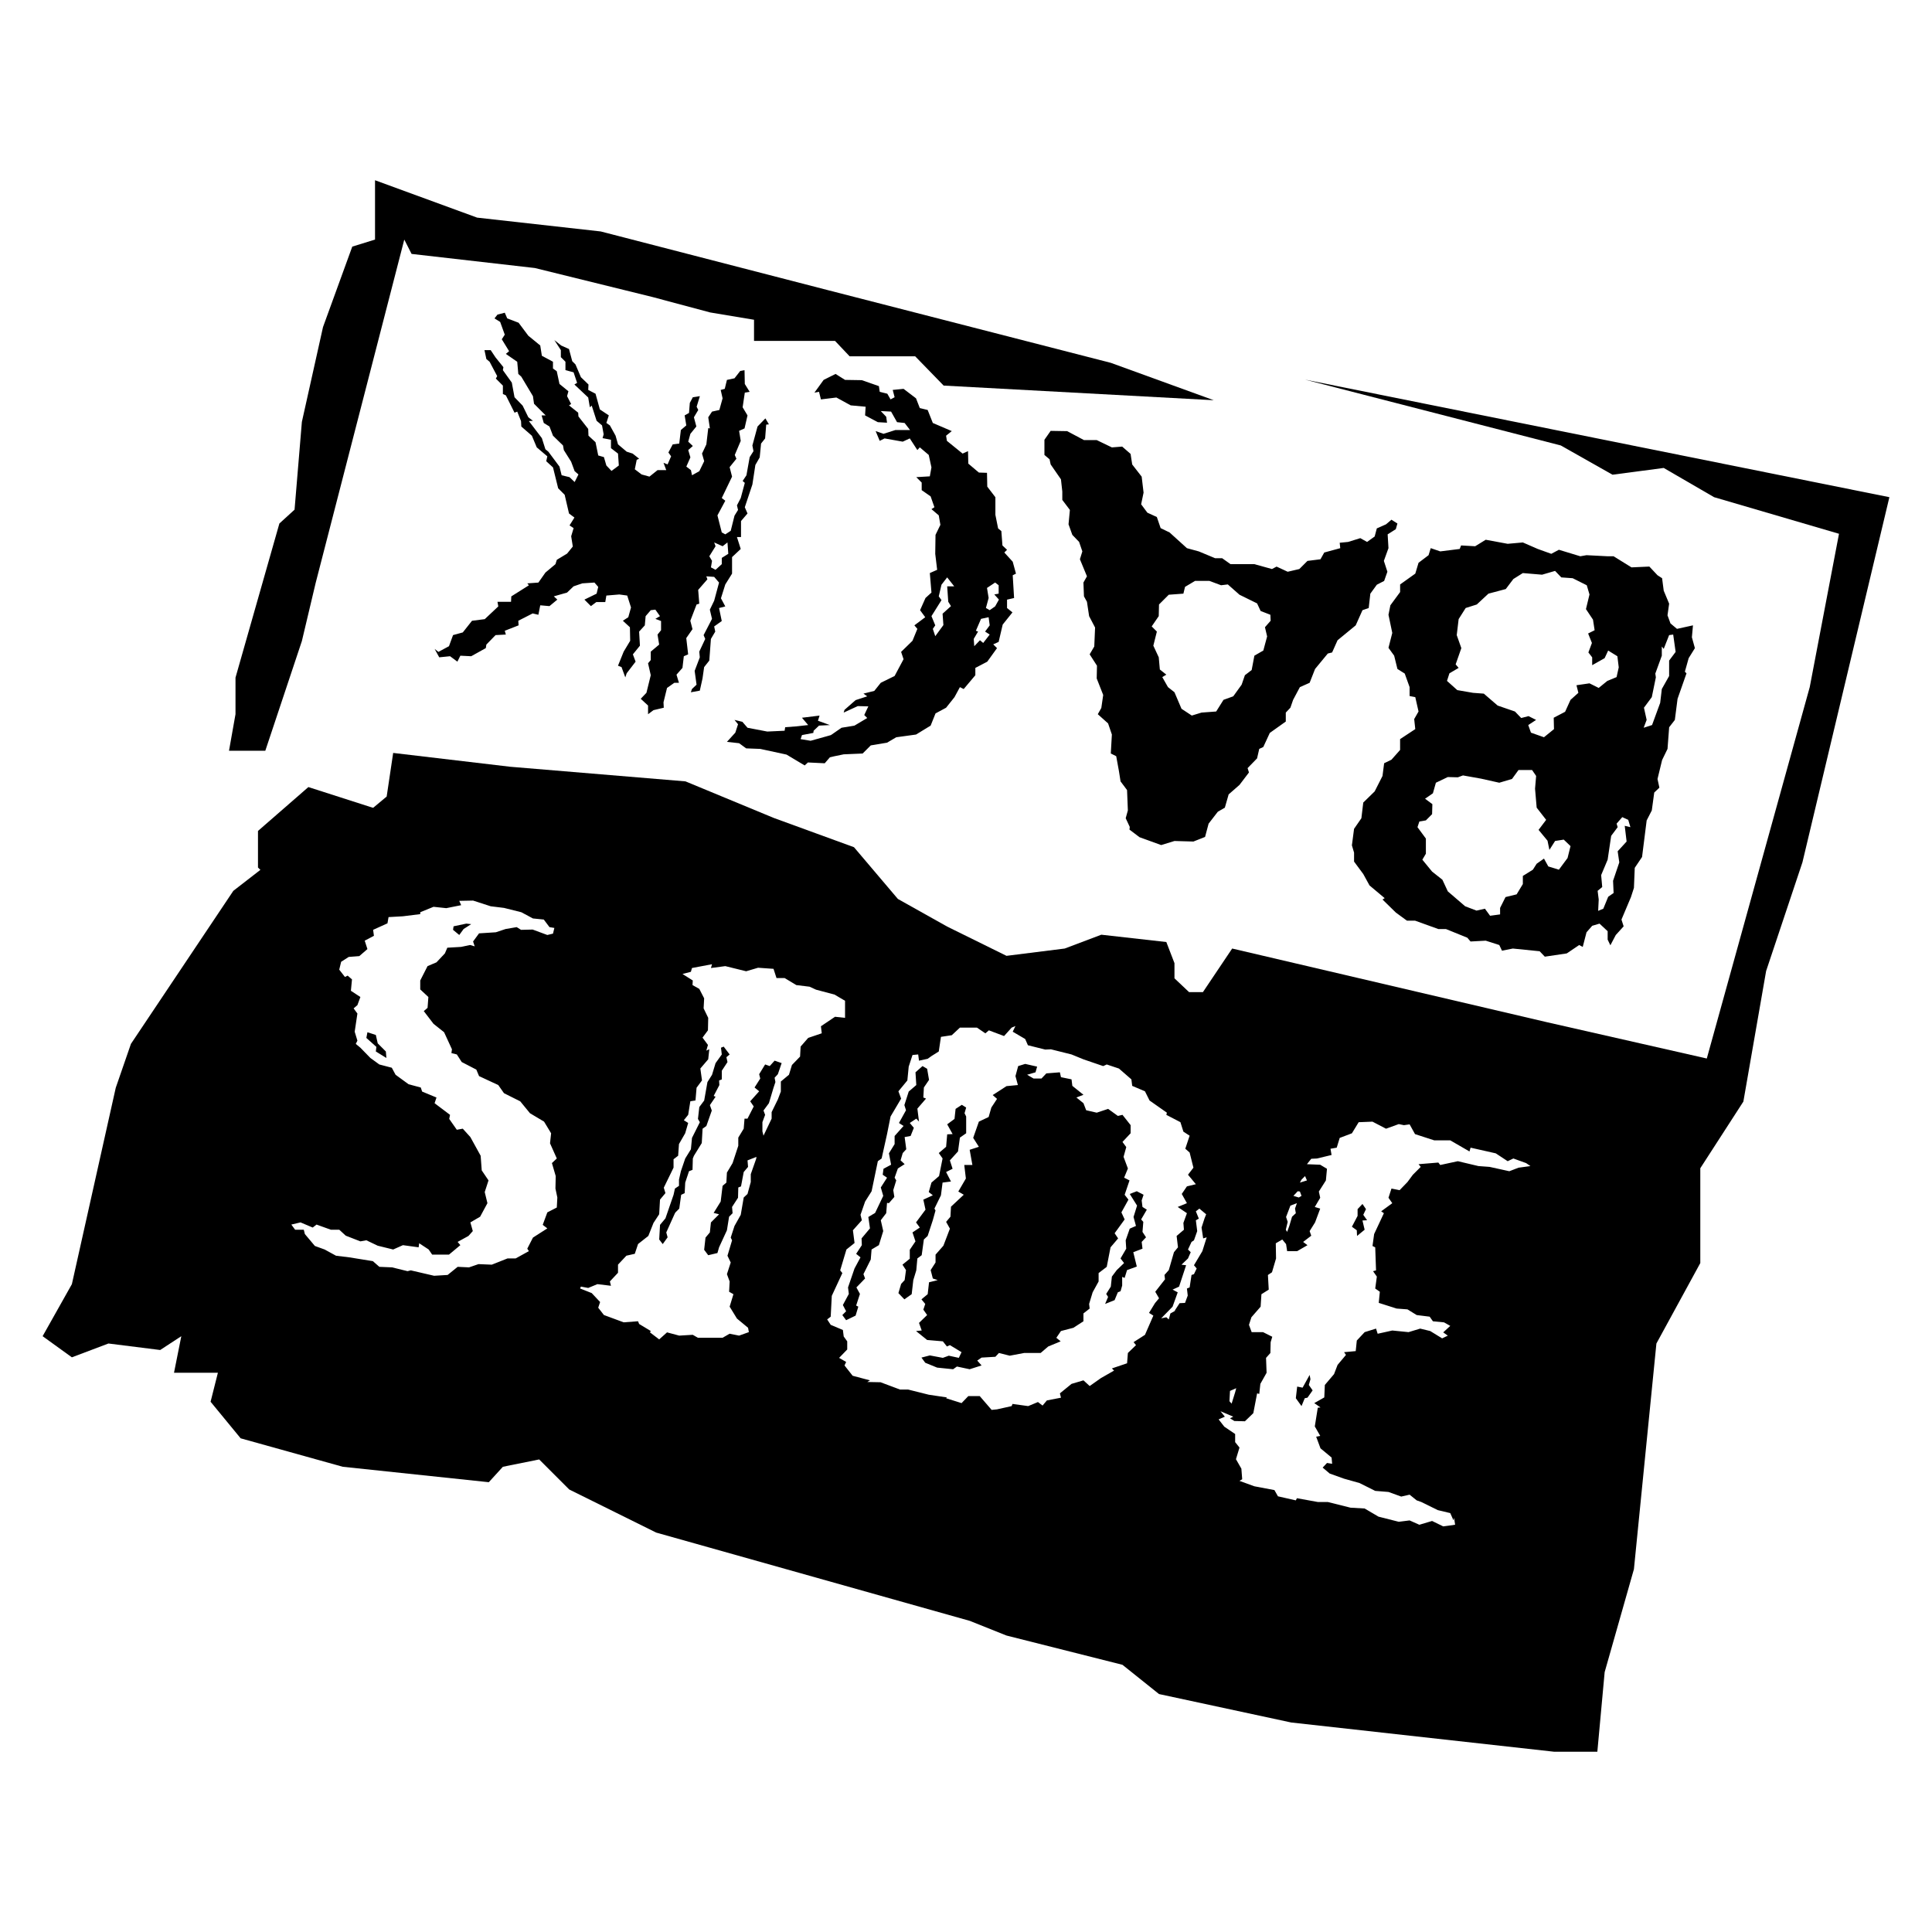
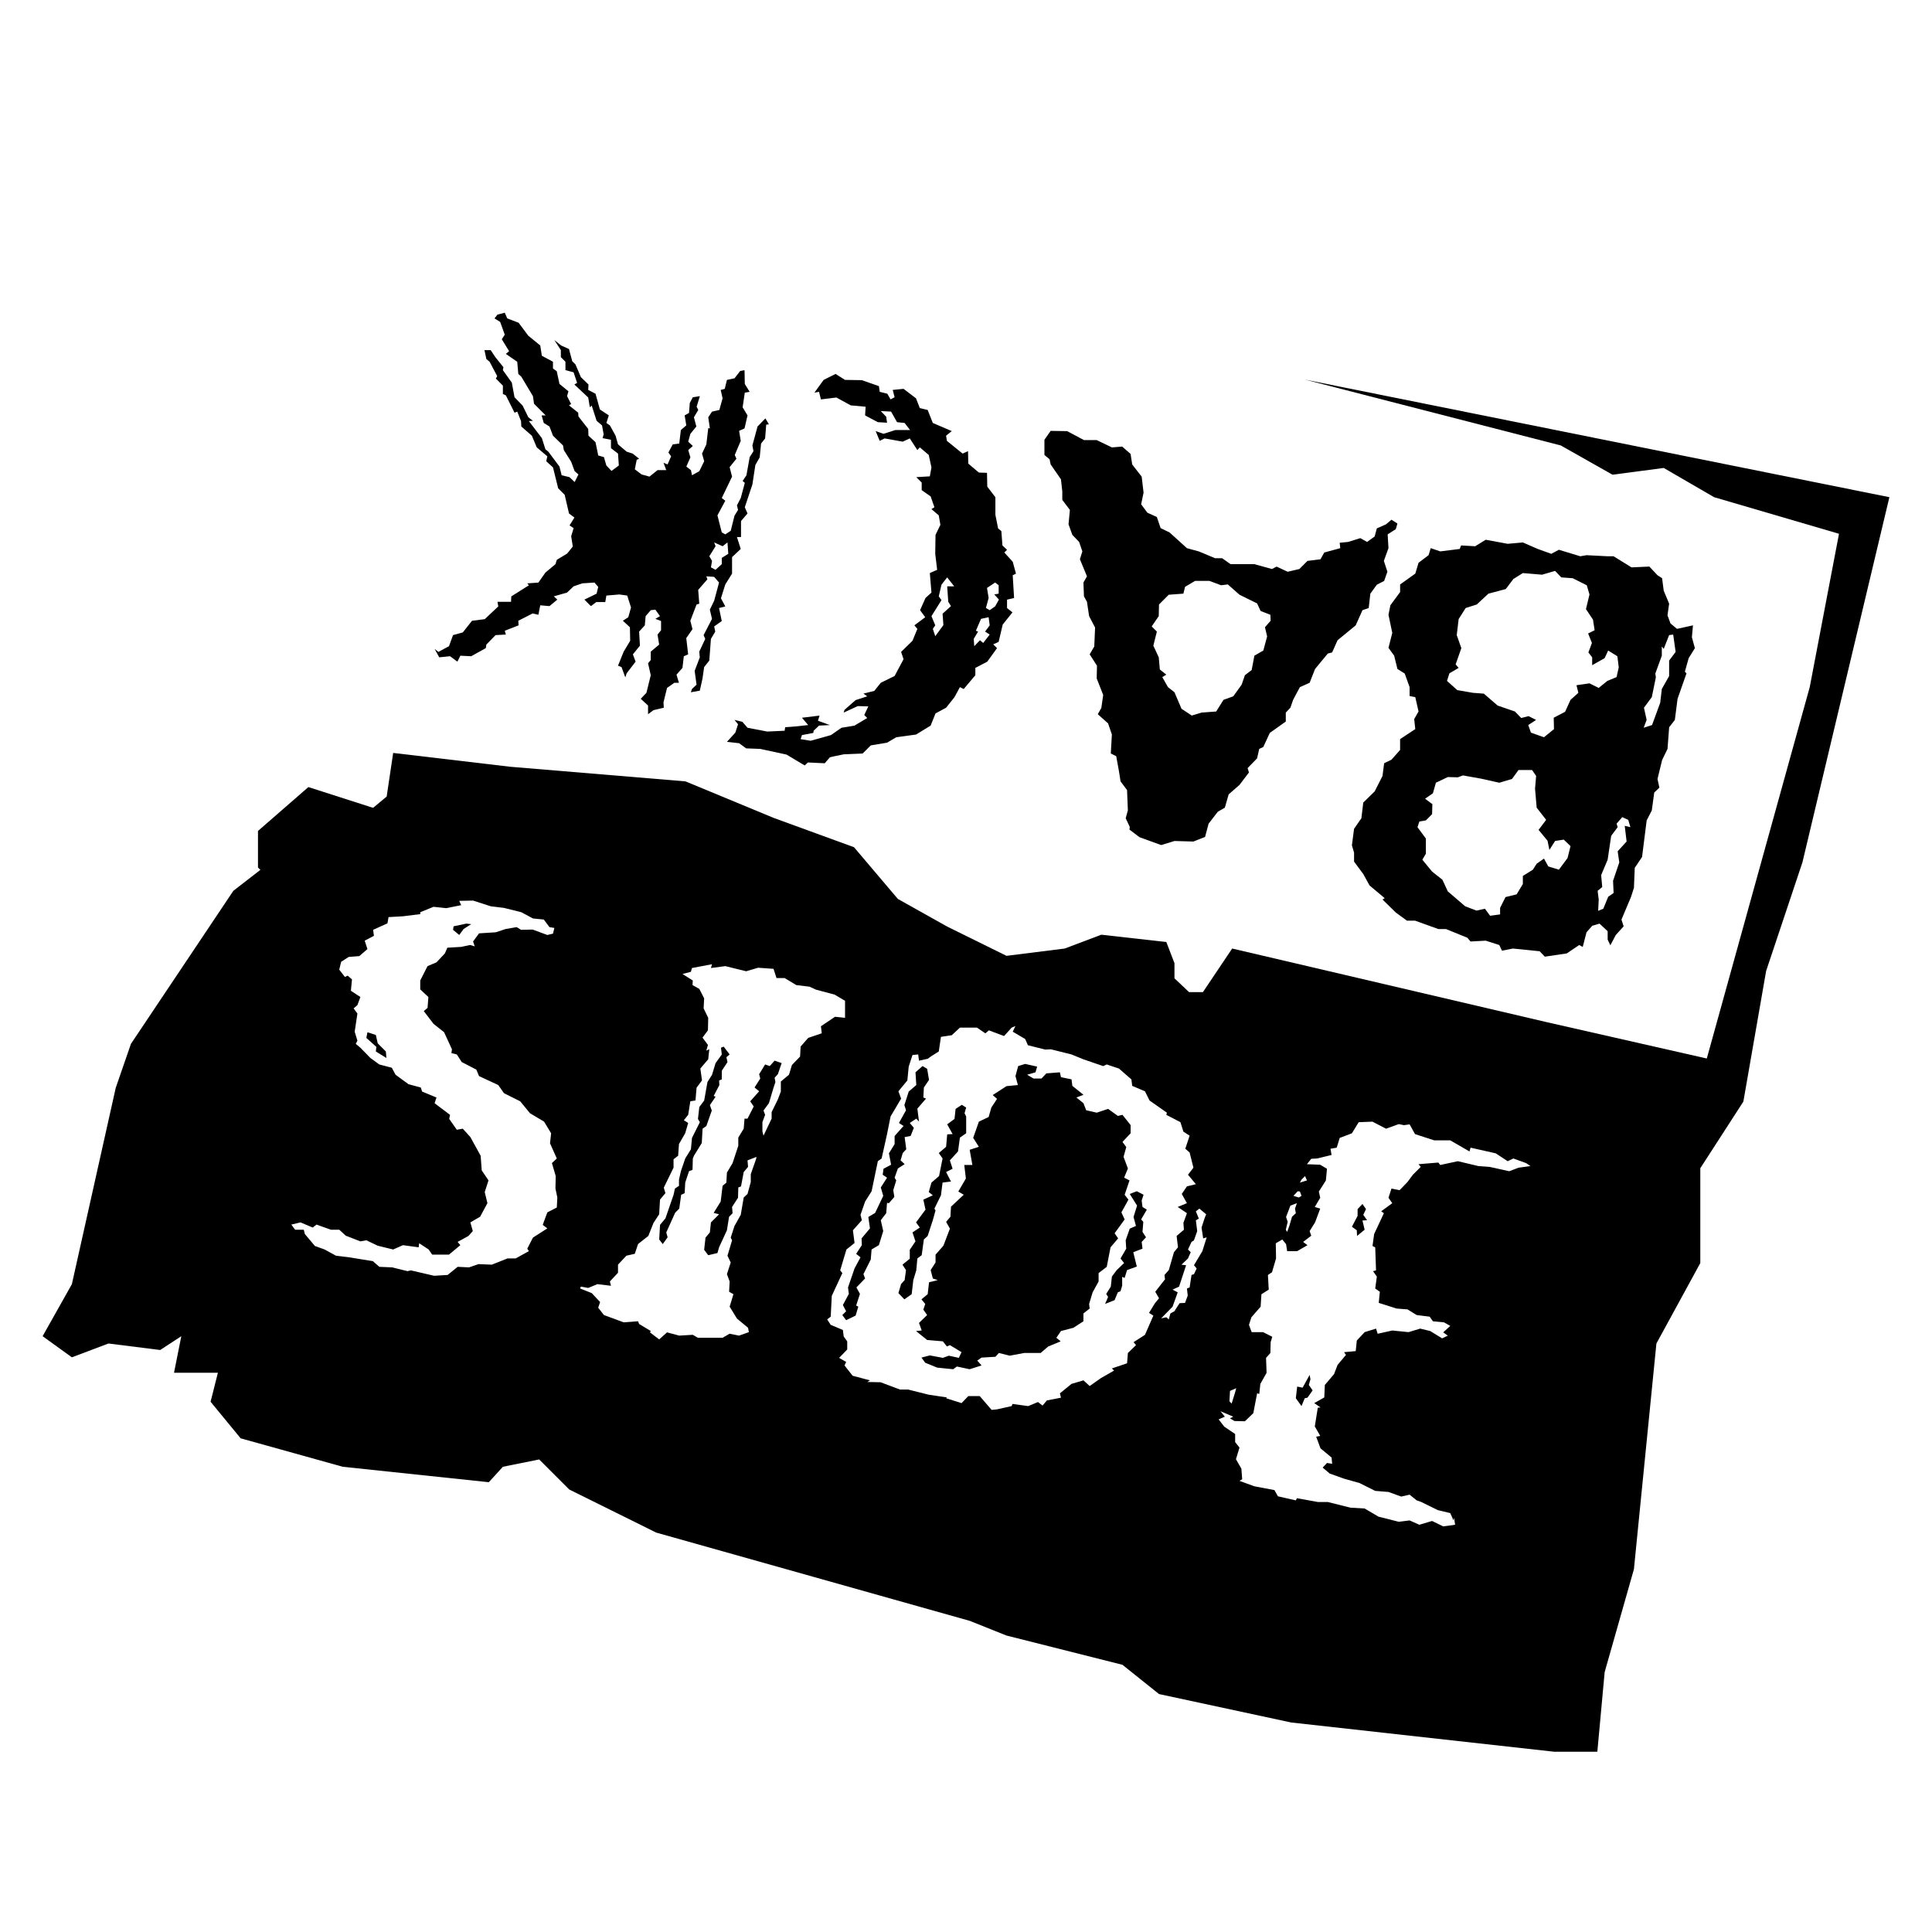
<svg xmlns="http://www.w3.org/2000/svg" version="1.0" id="Layer_1" x="0px" y="0px" width="192.756px" height="192.756px" viewBox="0 0 192.756 192.756" enable-background="new 0 0 192.756 192.756" xml:space="preserve">
  <g>
-     <polygon fill-rule="evenodd" clip-rule="evenodd" fill="#FFFFFF" points="0,0 192.756,0 192.756,192.756 0,192.756 0,0  " />
    <polygon fill-rule="evenodd" clip-rule="evenodd" fill="#FFFFFF" points="8.1,7.086 171.539,7.086 171.539,185.669 8.1,185.669    8.1,7.086  " />
    <polygon fill-rule="evenodd" clip-rule="evenodd" points="155.069,174.772 128.825,171.854 115.636,169.016 111.987,166.097    100.419,163.178 96.77,161.718 65.471,152.907 56.795,148.609 53.795,145.609 50.173,146.34 48.768,147.88 34.199,146.34    24.01,143.501 21.01,139.853 21.739,136.961 17.361,136.961 18.09,133.312 15.982,134.69 10.82,134.042 7.171,135.42    4.252,133.312 7.171,128.122 11.549,108.527 13.063,104.148 23.28,88.878 29.767,83.851 34.199,83.121 38.578,79.472 39.227,75.12    50.903,76.499 68.39,77.958 77.201,81.607 85.202,84.526 89.581,89.688 94.5,92.445 100.419,95.364 106.229,94.635 109.879,93.256    116.365,93.986 117.177,96.094 117.177,97.607 118.636,98.986 120.014,98.986 122.934,94.635 154.34,101.986 170.287,105.608    180.558,68.553 183.477,53.255 171.017,49.605 165.989,46.687 160.881,47.362 155.719,44.443 130.204,37.875 188.504,49.605    179.828,86.04 176.206,96.878 173.936,109.905 169.639,116.555 169.639,126.015 165.26,134.042 163.017,156.556 160.097,166.826    159.367,174.772 155.069,174.772  " />
    <polygon fill-rule="evenodd" clip-rule="evenodd" points="27.145,87.932 25.739,86.553 25.739,82.904 30.767,78.526 37.416,80.661    35.875,85.823 31.497,88.662 27.145,87.932  " />
-     <polygon fill-rule="evenodd" clip-rule="evenodd" points="22.848,74.904 23.496,71.255 23.496,67.606 27.875,52.228 29.388,50.849    30.118,42.092 32.226,32.632 35.146,24.605 37.416,23.902 37.416,17.983 47.605,21.713 59.93,23.091 82.526,28.929 110.825,36.2    121.095,39.93 94.148,38.47 91.31,35.551 84.769,35.551 83.31,34.011 75.229,34.011 75.229,31.902 70.85,31.172 65.093,29.632    53.362,26.74 41.064,25.334 40.335,23.902 31.497,58.147 30.118,63.958 26.469,74.904 22.848,74.904  " />
    <path fill-rule="evenodd" clip-rule="evenodd" d="M138.718,60.39l-0.189,0.946l0.379,1.811l-0.379,1.487l0.567,0.784l0.325,1.324   l0.729,0.459l0.486,1.352v0.892l0.567,0.108l0.324,1.433l-0.433,0.756l0.108,1l-1.514,1v1.082l-0.864,0.973l-0.729,0.352   l-0.163,1.271l-0.783,1.541l-1.136,1.108l-0.188,1.568l-0.73,1.054l-0.216,1.648l0.216,0.729v0.892l0.919,1.243l0.622,1.135   l1.514,1.271l-0.217,0.135l1.325,1.297l1.107,0.811h0.811l2.325,0.838h0.757l2.135,0.865l0.324,0.378l1.514-0.082l1.352,0.433   l0.271,0.568l1.081-0.216l2.676,0.27l0.514,0.541l2.189-0.324l1.243-0.838l0.352,0.189l0.378-1.46l0.567-0.648l0.73-0.216   l0.811,0.757v0.838l0.271,0.568l0.54-1.027l0.784-0.865l-0.217-0.675l0.946-2.243l0.298-0.919l0.081-2l0.729-1.081l0.46-3.648   l0.513-1l0.243-1.784l0.514-0.486l-0.188-0.865l0.459-1.892l0.54-1.108l0.163-2.162l0.567-0.73l0.271-2.108l0.892-2.541   l-0.162-0.162l0.378-1.351l0.622-1L168.8,63.58l0.108-1.189l-1.595,0.351l-0.648-0.541l-0.298-0.811l0.163-1.162l-0.541-1.297   l-0.162-1.243l-0.459-0.297l-0.812-0.865l-1.783,0.081l-1.784-1.108h-0.595l-2.108-0.108l-0.621,0.108l-2.136-0.649l-0.757,0.405   l-1.352-0.486l-1.486-0.648l-1.514,0.135l-2.189-0.405l-1.054,0.649l-1.405-0.081l-0.136,0.351l-1.945,0.243l-0.946-0.324   l-0.217,0.703l-1,0.757l-0.324,1.081l-1.514,1.082v0.757L138.718,60.39L138.718,60.39z M142.178,79.688l0.783-0.541l0.298-1.054   l1.189-0.567l1,0.027l0.513-0.189l1.812,0.324l1.811,0.405l1.271-0.378l0.648-0.892h1.352l0.405,0.595l-0.108,1.27l0.162,1.892   l0.946,1.216l-0.757,1l0.893,1.081l0.188,0.919l0.568-0.892l0.864-0.135l0.676,0.648l-0.297,1.189l-0.865,1.163l-1.054-0.324   l-0.433-0.784l-0.73,0.514l-0.378,0.595l-1,0.622v0.811l-0.621,1.027l-1.108,0.271l-0.541,1.081v0.648l-1,0.135l-0.514-0.703   l-0.838,0.189l-1.135-0.432l-1.729-1.487l-0.541-1.162l-1.027-0.811l-0.973-1.189l0.352-0.594v-1.514l-0.838-1.135l0.188-0.568   l0.649-0.108l0.621-0.622l0.027-1L142.178,79.688L142.178,79.688z M159.395,88.878l0.459-0.378l-0.107-1.189l0.648-1.541   l0.352-2.378l0.648-0.865l-0.108-0.352l0.568-0.649l0.594,0.271l0.217,0.73l-0.567-0.135l0.188,1.567l-0.892,0.973l0.162,1.108   l-0.622,1.838l0.055,1.216l-0.541,0.378l-0.486,1.189l-0.514,0.216l0.055-1.135L159.395,88.878L159.395,88.878z M145.529,61.769   l0.702-1.108l1.108-0.351l1.162-1.081l1.73-0.459l0.756-1l0.946-0.595l1.919,0.162l1.298-0.378l0.621,0.648l1.136,0.082   l1.405,0.703l0.271,0.919l-0.352,1.459l0.702,1.054l0.162,1.054l-0.648,0.325l0.379,0.946l-0.352,0.946l0.378,0.487v0.784   l1.243-0.703l0.352-0.757l0.919,0.567l0.136,1.108l-0.217,0.973l-0.919,0.378l-0.864,0.703l-0.919-0.459l-1.298,0.189l0.189,0.757   l-0.784,0.703l-0.54,1.189l-1.136,0.595l0.027,1.135l-1,0.811l-1.298-0.459l-0.27-0.757l0.783-0.514l-0.757-0.378l-0.729,0.189   l-0.622-0.648l-1.729-0.595l-1.379-1.189l-1.081-0.081l-1.567-0.271l-1.026-0.919l0.243-0.757l0.919-0.541l-0.298-0.351   l0.567-1.622l-0.459-1.297L145.529,61.769L145.529,61.769z M164.017,70.607l0.783-1.054l0.405-1.973l-0.054-0.378l0.648-1.784   v-0.919l0.189,0.243l0.541-1.378l0.405-0.054l0.243,1.73l-0.648,0.865v1.541l-0.73,1.297l-0.162,1.378l-0.811,2.216l-0.838,0.27   l0.298-0.784L164.017,70.607L164.017,70.607z M104.203,43.876v1.514l0.513,0.433l0.108,0.513l1.027,1.486l0.135,1.216v0.838   l0.757,1l-0.135,1.433l0.378,1.054l0.676,0.703l0.324,0.946l-0.243,0.784l0.703,1.703l-0.352,0.622l0.054,1.378l0.298,0.541   l0.216,1.433l0.595,1.135l-0.081,1.892l-0.46,0.784l0.73,1.135l-0.027,1.27l0.648,1.649l-0.188,1.297l-0.352,0.622l1.027,0.919   l0.378,1.108l-0.107,1.892l0.54,0.271l0.271,1.486l0.162,1.027l0.648,0.865l0.081,2.027l-0.216,0.784l0.405,0.865l-0.027,0.271   l1,0.757l2.162,0.784l1.325-0.406l1.892,0.054l1.162-0.459l0.352-1.324l0.919-1.189l0.702-0.405l0.379-1.325l1.081-0.946   l0.946-1.243l-0.136-0.433l0.946-0.973l0.216-0.946l0.405-0.189l0.649-1.405l1.595-1.135v-0.892l0.459-0.486l0.271-0.784   l0.676-1.27l0.973-0.433l0.541-1.378l1.271-1.541l0.432-0.108l0.541-1.216l1.811-1.487l0.676-1.514l0.622-0.216l0.162-1.432   l0.648-0.892l0.73-0.378l0.324-0.919l-0.352-1.082l0.459-1.27l-0.081-1.378l0.812-0.513l0.162-0.568l-0.595-0.378l-0.541,0.459   l-0.919,0.406l-0.216,0.811l-0.757,0.541l-0.676-0.378l-1.217,0.378l-0.838,0.081l0.055,0.541l-1.595,0.433l-0.379,0.675   l-1.297,0.162l-0.811,0.811l-1.163,0.271l-1.107-0.514l-0.46,0.243l-1.757-0.486h-2.378l-0.838-0.595h-0.703l-1.622-0.676   l-1.188-0.324l-1.73-1.567l-0.892-0.433l-0.379-1.108l-0.945-0.433l-0.622-0.838l0.243-1.163l-0.189-1.594l-0.945-1.216   l-0.162-1.054l-0.838-0.729l-1.027,0.081l-1.514-0.73h-1.271l-1.676-0.892l-1.648-0.027L104.203,43.876L104.203,43.876z    M114.905,62.498l0.703-1.027l0.027-1.162l0.973-0.973l1.46-0.108l0.162-0.676l1-0.595h1.433l1.162,0.433l0.676-0.081l1.162,1.027   l1.757,0.865l0.352,0.757l0.973,0.378l0.027,0.595l-0.567,0.648l0.216,0.919l-0.379,1.405l-0.892,0.514l-0.271,1.432l-0.675,0.514   l-0.325,0.946l-0.838,1.163l-0.973,0.351l-0.729,1.163l-1.46,0.108l-0.973,0.297l-1.027-0.676l-0.702-1.649l-0.649-0.513l-0.567-1   l0.405-0.243l-0.648-0.514l-0.108-1.216l-0.541-1.162l0.352-1.406L114.905,62.498L114.905,62.498z M81.256,39.173l0.459-0.081   l0.189,0.757l1.541-0.189l1.433,0.784l1.486,0.135l-0.054,0.865l1.27,0.676l0.919,0.054l-0.082-0.594l-0.541-0.568l1.027,0.054   l0.594,1.054l0.757,0.081l0.541,0.703h-1.459l-1.189,0.378l-0.784-0.271l0.405,0.973l0.486-0.243l1.811,0.324l0.703-0.324   l0.757,1.162l0.243-0.27l0.892,0.757l0.27,1.243l-0.162,0.892l-1.352,0.081l0.541,0.541v0.756l0.892,0.622l0.378,1.082   l-0.297,0.189l0.73,0.622l0.162,0.946l-0.486,1l-0.027,1.892L93.5,56.85l-0.73,0.324l0.162,1.946l-0.595,0.541l-0.541,1.216   l0.514,0.703l-1.081,0.811l0.297,0.351l-0.487,1.189l-1.135,1.108l0.243,0.729l-0.892,1.676l-1.378,0.676l-0.648,0.811   l-1.082,0.271l0.378,0.271l-1.162,0.378l-1.108,0.973l-0.081,0.271l1.405-0.648l1.054,0.027l-0.406,0.865l0.297,0.297l-1.27,0.757   l-1.297,0.216l-1.054,0.73l-0.378,0.108l-1.648,0.459l-1-0.162l0.135-0.405l1.135-0.216l0.027-0.216l0.541-0.513l1.081-0.054   l-1.189-0.433l0.162-0.513l-1.757,0.216l0.622,0.729l-1.243,0.135l-1.054,0.081l-0.054,0.351l-1.729,0.081l-1.973-0.378   l-0.514-0.594l-0.784-0.189l0.352,0.433l-0.271,0.838l-0.838,0.919l1.216,0.135l0.703,0.514l1.406,0.054l2.622,0.567l1.811,1.082   l0.324-0.297l1.676,0.081l0.514-0.595l0.459-0.108l0.919-0.189l1.892-0.081l0.811-0.811l1.622-0.27l0.918-0.541l1.973-0.271   l1.459-0.892l0.487-1.216l1.054-0.567l0.838-1.054l0.541-1l0.378,0.189l1.162-1.378v-0.73l1.189-0.622l0.973-1.351l-0.378-0.378   l0.54-0.243l0.405-1.73l0.974-1.216l-0.541-0.433v-0.838l0.703-0.162l-0.136-2.27l0.324-0.163l-0.324-1.189l-0.838-0.919   l0.271-0.271l-0.459-0.432l-0.108-1.433l-0.324-0.27l-0.271-1.352v-1.757L98.5,48.552l-0.027-1.378l-0.811-0.027l-1.055-0.892   l-0.027-1.243l-0.541,0.243l-1.567-1.271l-0.081-0.514l0.567-0.459L93.067,42.2l-0.514-1.297l-0.784-0.189l-0.378-0.973   l-1.243-0.946l-1.081,0.108l0.189,0.729l-0.405,0.216l-0.324-0.567l-0.757-0.189l-0.081-0.567l-1.703-0.595l-1.676-0.027   l-0.946-0.594l-1.189,0.594L81.256,39.173L81.256,39.173z M92.932,61.471l1-1.595l-0.271-0.378l0.271-1.162l0.567-0.73l0.703,0.892   H94.5l0.108,1.541l0.271,0.433l-0.838,0.757l0.081,1.135l-0.811,1.108l-0.243-0.73l0.243-0.351L92.932,61.471L92.932,61.471z    M97.364,62.931l0.514-1.189l0.757-0.162l0.108,0.811l-0.46,0.622l0.46,0.297l-0.648,0.838l-0.324-0.27l-0.568,0.594l-0.054-0.729   l0.433-0.73L97.364,62.931L97.364,62.931z M98.473,58.66l0.811-0.541l0.352,0.271v0.838l-0.433,0.081l0.46,0.513l-0.379,0.676   l-0.54,0.378l-0.379-0.216l0.271-1L98.473,58.66L98.473,58.66z M48.335,34.93l0.189,0.892l0.324,0.271l0.757,1.433l-0.135,0.243   l0.703,0.703v0.838l0.297,0.135l0.865,1.73l0.271-0.108l0.378,0.946l0.027,0.541l1.054,0.919l0.487,1.163l1.054,0.892l-0.108,0.487   l0.676,0.622l0.514,2.081l0.648,0.648l0.433,1.865l0.541,0.405l-0.487,0.784l0.406,0.27l-0.243,0.811l0.162,1.027l-0.568,0.703   l-1.027,0.622l-0.135,0.433l-1,0.838l-0.703,1l-1.108,0.081l0.162,0.189l-1.757,1.108l-0.027,0.541h-1.352l0.081,0.459   l-1.351,1.271l-1.271,0.162l-0.919,1.162L45.2,63.363l-0.405,1.108l-1.054,0.568l-0.378-0.297l0.459,0.838l1.081-0.108l0.73,0.541   l0.297-0.594l1.081,0.054l1.459-0.811l0.054-0.352l0.919-0.946l1.027-0.054l-0.108-0.378l1.378-0.541l-0.027-0.459l1.433-0.73   l0.568,0.135l0.189-0.946l0.919,0.081l0.784-0.649l-0.352-0.324l1.324-0.378l0.649-0.622l0.865-0.297l1.216-0.081l0.378,0.433   l-0.162,0.676l-1.216,0.594l0.648,0.649l0.541-0.405h0.892l0.108-0.649l1.297-0.108l0.784,0.108l0.378,1.189l-0.271,0.973   l-0.541,0.352l0.703,0.648l0.027,1.352l-0.649,1.081l-0.567,1.406l0.352,0.135l0.378,1.027l0.135-0.406l0.892-1.162l-0.271-0.729   l0.703-0.865l-0.081-1.406l0.568-0.622l0.081-0.919l0.513-0.595l0.459-0.054l0.46,0.649l-0.46,0.27l0.568,0.216v0.919l-0.352,0.433   l0.162,1l-0.838,0.703v0.838l-0.27,0.324l0.27,1.189l-0.432,1.757l-0.568,0.595l0.73,0.676v0.865l0.541-0.405l1.027-0.243   l-0.027-0.541l0.352-1.433l0.73-0.513h0.459l-0.244-0.811l0.595-0.676l0.135-1.162l0.433-0.189l-0.189-1.622l0.622-0.892   l-0.216-0.838l0.622-1.622l0.27-0.081l-0.108-1.378l0.919-1.054l-0.108-0.297l0.784,0.054l0.487,0.567l-0.487,1.811l-0.432,0.892   l0.216,0.919l-0.838,1.622l0.162,0.378l-0.595,1.27l0.054,0.568l-0.514,1.351l0.189,1.378l-0.459,0.433l-0.108,0.324l0.892-0.162   l0.27-1.216l0.162-1.135l0.514-0.648l0.162-2.162l0.433-0.73l-0.108-0.514l0.757-0.541l-0.27-1.297l0.622-0.162l-0.433-0.811   l0.433-1.378l0.676-1.082v-1.648l0.865-0.811l-0.378-1.189h0.406v-1.595l0.648-0.757l-0.27-0.622l0.757-2.271l0.297-1.946   l0.433-0.757l0.135-1.379l0.405-0.513l0.108-1.378l0.271-0.027l-0.352-0.595l-0.784,0.811l-0.513,1.892l0.108,0.568l-0.378,0.595   l-0.324,1.811l-0.378,0.567l0.216,0.189l-0.406,1.514l-0.378,0.729l0.108,0.459l-0.352,0.568l-0.378,1.514l-0.541,0.351   l-0.352-0.189l-0.432-1.703l0.784-1.46l-0.352-0.27l1.027-2.135l-0.243-0.946l0.676-0.838l-0.163-0.378l0.595-1.406l-0.162-1   l0.541-0.243l0.297-1.297l-0.486-0.811l0.216-1.46l0.486-0.081l-0.486-0.784l-0.027-1.378l-0.432,0.081l-0.568,0.729l-0.757,0.162   l-0.216,0.892l-0.405,0.108l0.189,0.838l-0.324,1.162l-0.729,0.162l-0.378,0.567l0.162,1.108l-0.162-0.027l-0.189,1.622   l-0.432,0.919l0.216,0.757l-0.486,1l-0.729,0.405l-0.108-0.513l-0.459-0.352l0.406-0.919l-0.216-0.73l0.459-0.405l-0.459-0.433   l0.216-0.784l0.594-0.73l-0.243-0.919l0.433-0.729l-0.162-0.324l0.324-1.054l-0.703,0.108L68.823,40.2l-0.081,1l-0.433,0.243   l0.162,1l-0.541,0.459l-0.162,1.351l-0.649,0.082l-0.432,0.811l0.27,0.378l-0.351,0.811l-0.406-0.162l0.271,0.73h-0.865   l-0.811,0.648l-0.784-0.216l-0.676-0.514l0.189-0.946l0.243-0.108l-0.648-0.514l-0.595-0.189l-0.865-0.73l-0.243-0.865   l-0.568-1.027L60.498,42.2l0.243-0.757l-0.892-0.595l-0.433-1.567l-0.729-0.378l0.027-0.541l-0.757-0.73l-0.541-1.271l-0.324-0.324   l-0.324-1.216l-0.784-0.351l-0.676-0.541l0.648,1v0.703l0.459,0.459v0.838l0.811,0.216l0.351,1.054l-0.27,0.163l1.378,1.297   l0.162,0.973l0.189-0.163l0.487,1.514l0.541,0.459l0.162,0.892l-0.108,0.378l0.838,0.163v0.838l0.703,0.541l0.081,1.189   l-0.73,0.541l-0.513-0.541l-0.244-0.838l-0.567-0.163l-0.271-1.324l-0.703-0.649l-0.027-0.676l-0.973-1.243l-0.027-0.378   l-0.919-0.73l0.216-0.135l-0.406-0.784l0.135-0.486l-0.892-0.73l-0.271-1.271l-0.378-0.27v-0.676l-1.108-0.595l-0.162-1.027   l-1.189-0.973L51.741,32.2l-1.135-0.433L50.362,31.2l-0.73,0.189l-0.297,0.378l0.567,0.352l0.459,1.271l-0.297,0.459l0.729,1.189   l-0.324,0.271l1.135,0.784l0.108,1.216l0.297,0.27l1.163,1.946l0.108,0.757l1.162,1.162h-0.405l0.216,0.757l0.568,0.351   l0.351,0.919l1,0.973l0.081,0.459l0.73,1.163l0.351,0.946l0.378,0.324l-0.378,0.757l-0.514-0.486l-0.784-0.189l-0.216-0.865   l-1.108-1.486l-0.297-0.244l-0.352-1.108l-1.297-1.703l0.406-0.027l-0.459-0.352l-0.568-1.162l-0.811-0.838l-0.27-1.459   l-0.892-1.243l0.054-0.297l-0.784-0.973l-0.486-0.729H48.335L48.335,34.93z M70.769,55.498l0.622-1l-0.135-0.378l0.838,0.378   l0.486-0.378l0.082,1.135l-0.649,0.406v0.622L71.39,56.85l-0.459-0.244l0.108-0.649L70.769,55.498L70.769,55.498z" />
    <path fill-rule="evenodd" clip-rule="evenodd" fill="#FFFFFF" d="M55.552,120.474l0.054-1l-0.189-0.893l0.027-1.243l-0.378-1.297   l0.486-0.46l-0.676-1.514l0.108-1l-0.703-1.162l-1.405-0.838l-0.973-1.188l-1.622-0.812l-0.568-0.811l-1.918-0.893l-0.271-0.648   l-1.46-0.757l-0.486-0.757l-0.541-0.135l0.054-0.378l-0.784-1.703l-1.054-0.838l-0.973-1.271l0.378-0.324l0.081-1.081l-0.811-0.757   v-0.892l0.729-1.433l0.892-0.378l0.838-0.892l0.243-0.567l1.378-0.081l0.892-0.189l0.46,0.135L47.2,93.932l0.595-0.811l1.675-0.108   l0.973-0.324l1.108-0.189l0.433,0.27l1.162-0.027l1.46,0.541l0.567-0.135l0.135-0.567L54.822,92.5l-0.568-0.757l-1.081-0.108   l-1.163-0.622l-1.729-0.432l-1.324-0.162L47.2,89.851l-1.379,0.027l0.189,0.432l-1.487,0.297l-1.27-0.135l-1.324,0.541v0.189   l-1.73,0.216l-1.433,0.081l-0.108,0.622l-1.432,0.648l0.081,0.595l-0.919,0.486l0.27,0.838l-0.811,0.703l-1.054,0.081l-0.757,0.486   l-0.189,0.784l0.568,0.73l0.271-0.135l0.432,0.378l-0.108,1.135l0.946,0.622l-0.297,0.811l-0.378,0.324l0.378,0.514l-0.271,1.812   l0.271,0.892l-0.163,0.324l0.459,0.379l1,1.026l0.892,0.648l1.243,0.325l0.378,0.702l1.297,0.946l1.216,0.324l0.135,0.405   l1.433,0.595l-0.189,0.567l1.541,1.162l-0.081,0.406l0.757,1.081l0.595-0.108l0.757,0.838l1.027,1.865l0.108,1.459l0.676,1   l-0.378,1.162l0.27,1.108l-0.729,1.352l-0.973,0.567l0.243,0.865l-0.433,0.486l-1.081,0.595l0.271,0.324l-1.135,0.945h-1.676   l-0.351-0.513l-0.946-0.622l-0.054,0.405L40.2,124.23l-0.973,0.433l-1.541-0.379l-1.135-0.54l-0.595,0.107l-1.459-0.567   l-0.649-0.595H33.01l-1.432-0.513l-0.378,0.297l-1.216-0.514l-0.919,0.217l0.378,0.513h0.865l0.108,0.433l1,1.189l0.973,0.352   l1.135,0.621l1.325,0.162l2.351,0.379l0.649,0.567l1.27,0.054l1.541,0.379l0.324-0.081l2.325,0.54l1.351-0.081l1-0.811l1.135,0.054   l0.946-0.324l1.324,0.055l1.567-0.622h0.811l1.324-0.729l-0.162-0.243l0.568-1.108l1.433-0.919l-0.459-0.352l0.459-1.243   L55.552,120.474L55.552,120.474z M47.011,92.202l-0.757,0.486l-0.433,0.595L45.2,92.77l0.054-0.352l1.27-0.27L47.011,92.202   L47.011,92.202z M38.551,105.554l-1.054-0.648l0.054-0.459l-1-0.893l0.108-0.567l0.838,0.271l0.189,0.838l0.811,0.811   L38.551,105.554L38.551,105.554z M74.715,132.906l-0.081-0.433l-1.108-0.919l-0.729-1.189l0.378-1.243l-0.432-0.243l0.054-1.026   l-0.271-0.73l0.378-1.162l-0.325-0.676l0.46-1.54l-0.135-0.271l0.378-1.162l0.622-1.108l0.297-1.729l0.378-0.352l0.325-1.189   v-0.783l0.541-1.541l0.027-0.189l-0.892,0.352l0.054,0.648l-0.433,0.514l-0.27,1.433l-0.271,0.108l-0.027,1.026l-0.595,0.919   l0.054,0.622l-0.351,0.352l-0.216,1.352l-0.784,1.702l-0.162,0.567l-0.919,0.217l-0.406-0.541l0.135-1.216l0.433-0.514l0.108-1   l0.811-0.811l-0.541-0.136l0.703-1.135l0.189-1.567l0.378-0.324l0.054-1l0.567-0.946l0.568-1.73V113.5l0.541-0.892l0.081-1h0.297   l0.622-1.217l-0.351-0.513l0.892-1l-0.459-0.379l0.568-0.892l-0.108-0.433l0.595-0.974l0.459,0.162l0.486-0.54l0.703,0.243   l-0.378,1.108l-0.325,0.351l0.081,0.433l-0.189,0.568l-0.459,1.54l-0.541,0.73l0.162,0.432l-0.27,0.73v0.919l0.108,0.432   l0.811-1.702v-0.648l0.622-1.271l0.297-0.784v-1l0.811-0.676l0.297-0.973l0.811-0.838l0.054-1l0.757-0.865l1.352-0.459   l-0.081-0.703l1.405-0.946l1,0.108v-0.676v-1.027l-1.054-0.621l-1.838-0.486l-0.649-0.298l-1.324-0.162l-1.163-0.702h-0.811   l-0.297-0.919l-1.541-0.108l-1.189,0.351l-2.081-0.513l-1.433,0.189l0.108-0.378l-2,0.378l-0.108,0.378l-0.838,0.217l1.027,0.648   l-0.027,0.459l0.676,0.379l0.486,0.945l-0.054,1l0.459,0.946l-0.027,1.243l-0.541,0.73l0.541,0.729l-0.162,0.567l0.297-0.135   l-0.108,1l-0.784,0.919l0.163,1.188l-0.541,0.73l-0.108,1.271l-0.513,0.081l-0.216,1.351l-0.433,0.541l0.433,0.271l-0.297,1.026   l-0.622,1.081l-0.082,1.163l-0.459,0.351v0.838l-0.973,2l0.163,0.541l-0.541,0.648l-0.082,1.46l-0.567,0.865l-0.514,1.297   l-1.027,0.811l-0.324,0.973l-0.838,0.189l-0.838,0.893v0.811l-0.811,0.865l0.108,0.433l-1.352-0.163l-0.919,0.379l-0.73-0.135   l-0.081,0.188l1.162,0.46l0.838,0.892l-0.189,0.567l0.567,0.729l1.973,0.73l1.433-0.108l0.108,0.271l1.162,0.702l-0.081,0.136   l0.919,0.702l0.784-0.702l1.216,0.324l1.352-0.081l0.513,0.297h2.459l0.703-0.405l0.946,0.189L74.715,132.906L74.715,132.906z    M69.093,116.717l-0.351,0.135l-0.378,1.136l-0.054,1.054l-0.351,0.162l-0.189,1.378l-0.378,0.379l-0.054,0.081l-0.865,1.919   l0.135,0.486l-0.487,0.676l-0.352-0.459l0.082-1.46l0.541-0.648l0.297-0.865l0.513-1.486l0.135-0.622l0.406-0.27v-0.622   l0.189-0.838l0.433-1.271l0.567-0.919l0.108-1.135l0.784-1.567l-0.189-0.324l0.135-1.189l0.486-0.648l0.325-1.839l0.459-0.729   l0.351-1.162l0.622-0.865l-0.081-0.675l0.271-0.108l0.595,0.783l-0.325,0.271l0.108,0.486l-0.567,0.865v0.865l-0.27,0.107   l0.027,0.46l-0.567,1.081l0.189,0.081l-0.567,0.838l0.189,0.541l-0.541,1.54l-0.378,0.271l-0.081,1.433l-0.784,1.271l-0.108,0.27   L69.093,116.717L69.093,116.717z M118.501,129.258l-0.081-0.703l0.27-0.107l0.189-1.244l0.243-0.081l0.271-0.567l-0.271-0.324   l0.838-1.405l0.433-1.379l-0.352,0.108l-0.162-1.081l0.298-0.919l0.162-0.405l-0.676-0.568l-0.352,0.271l0.297,0.73l-0.297,0.162   l0.135,1.081l-0.324,0.919l-0.243,0.162l-0.352,0.757l0.271,0.27l-0.271,0.622l-0.648,0.622l0.46,0.054l-0.703,2.136l-0.648,0.297   l0.514,0.271l-0.514,1.432l-1.136,1.163l0.514-0.108l0.243,0.216l0.162-0.595l0.73-0.405l-0.324,0.162l0.513-0.783l0.541-0.027   L118.501,129.258L118.501,129.258z M117.527,124.446l-0.135-1.135l0.729-0.622l-0.054-0.675l0.352-0.974l-0.919-0.622l0.919-0.378   l-0.514-0.919l0.514-0.757l0.892-0.216l-0.784-0.946l0.541-0.703l-0.379-1.513l-0.432-0.379l0.432-1.298l-0.621-0.405l-0.298-0.945   l-1.405-0.73l0.055-0.216l-1.73-1.216l-0.459-0.919l-1.271-0.541l-0.081-0.648l-1.243-1.081l-1.217-0.406l-0.352,0.162   l-1.973-0.675l-1.189-0.487l-2.054-0.513l-0.567,0.026l-1.73-0.432l-0.271-0.622l-1.243-0.729l0.271-0.568l-0.379,0.162   l-0.756,0.839l-1.514-0.568l-0.352,0.298l-0.838-0.568H95.77l-0.811,0.757l-1.081,0.163l-0.216,1.459l-0.73,0.46l-0.378,0.27   l-0.865,0.189l-0.081-0.622l-0.568,0.055l-0.378,1.162l-0.135,1.378l-0.892,1.082l0.271,0.729l-1.054,1.783l-0.351,1.757   l-0.541,2.433l-0.378,0.271l-0.622,3l-0.648,1.027l-0.459,1.324l0.135,0.541l-0.892,1l0.163,1.27l-0.811,0.649l-0.622,2.081   l0.216,0.271l-1.054,2.271l-0.108,2.08l-0.352,0.271l0.352,0.541l1.216,0.514l0.082,0.648l0.351,0.486v0.812l-0.811,0.837   l0.703,0.406l-0.162,0.351l0.811,1.027l1.73,0.459l-0.271,0.163l1.325,0.026l1.946,0.729h0.811l2.054,0.514l1.811,0.271   l-0.081,0.081l1.541,0.486l0.675-0.702h1.136l1.189,1.378l0.54-0.054l1.459-0.324l0.082-0.216l1.567,0.216l0.973-0.405l0.46,0.352   l0.433-0.514l1.405-0.271l-0.108-0.433l1.162-0.946l1.189-0.352l0.621,0.568l1.108-0.784l1.325-0.757l-0.217-0.216l1.514-0.514   l0.081-1.027l0.811-0.783l-0.243-0.298l1.136-0.729l0.837-1.919l-0.432-0.271l0.595-0.973l0.405-0.486l-0.379-0.649l0.974-1.243   l-0.055-0.433l0.433-0.486l0.514-1.784L117.527,124.446L117.527,124.446z M113.419,126.365l-0.973,0.352l-0.243,0.784l-0.243-0.108   v0.865l-0.162,0.567l-0.271,0.108l-0.324,0.783l-0.946,0.379l0.298-0.703l-0.189-0.297l0.46-0.729l0.107-1.001l0.486-0.648   l0.73-0.702l-0.352-0.46l0.567-0.973l-0.054-0.838l0.405-1.162l0.621-0.271l-0.243-0.893l0.352-1.135l-0.729-1.162l0.702-0.271   l0.676,0.352l-0.189,0.567l0.081,0.648l0.433,0.271l-0.567,0.974l0.216,0.243l-0.081,1l0.352,0.54l-0.433,0.46l0.081,0.676   l-0.918,0.351L113.419,126.365L113.419,126.365z M111.555,123.555l-0.757,0.892l-0.379,1.946l-0.811,0.622v0.838l-0.595,1.081   l-0.352,1.162l0.054,0.459l-0.621,0.486v0.784l-1,0.648l-1.243,0.324l-0.46,0.676l0.433,0.352l-1.243,0.514l-0.757,0.648h-1.648   l-1.433,0.271l-1.081-0.271l-0.352,0.379l-1.378,0.081l-0.433,0.297l0.433,0.486l-1.19,0.379l-1.27-0.271l-0.378,0.271   l-1.595-0.162l-1.189-0.486l-0.378-0.514l0.838-0.217l1.297,0.243l0.595-0.216l1,0.216l0.271-0.567l-1.162-0.702l-0.297,0.135   l-0.406-0.514L92.5,133.69l-1.108-0.893l0.567-0.054l-0.27-0.757l0.811-0.784l-0.378-0.54l0.189-0.567l-0.378-0.46l0.622-0.514   l0.135-1.188l0.865-0.217l-0.487-0.162l-0.216-0.838l0.487-0.757v-0.784l0.784-0.892l0.649-1.702l-0.378-0.676l0.432-0.514l0.054-1   l1.271-1.189l-0.541-0.324l0.756-1.298l-0.162-1.351h0.811l-0.271-1.514l0.919-0.298l-0.568-0.892l0.568-1.622l0.973-0.459   l0.271-0.946l0.567-0.864l-0.433-0.379l1.379-0.892l1.135-0.108l-0.243-0.893l0.271-1l0.702-0.216l1.189,0.271l-0.162,0.567   l-0.838,0.243l0.648,0.379h0.784l0.486-0.514l1.352-0.108l0.108,0.486l1.054,0.217l0.081,0.648l1.108,0.892l-0.703,0.271   l0.703,0.567l0.271,0.703l1.054,0.243l1.136-0.378l0.973,0.702l0.46-0.108l0.811,1.027v0.811l-0.811,0.865l0.378,0.514   l-0.271,0.973l0.433,1.162l-0.378,0.919l0.54,0.271l-0.486,1.433l0.378,0.486l-0.702,1.271l0.324,0.703l-1,1.378L111.555,123.555   L111.555,123.555z M96.392,113.067L95.77,113.5l-0.189,1.379l-0.811,0.892l0.27,0.838l-0.648,0.324l0.486,0.946l-0.838,0.108   l-0.162,1.27l-0.649,1.324l0.108,0.189l-0.271,0.974l-0.514,1.567l-0.378,0.352l-0.216,1.567l-0.432,0.324l-0.108,1.189   l-0.297,0.973l-0.162,1.405l-0.729,0.514l-0.595-0.621l0.271-0.919l0.351-0.379l0.135-1l-0.352-0.54l0.73-0.595v-0.893l0.567-0.838   l-0.297-0.892l0.73-0.486l-0.378-0.514l0.946-1.271l-0.216-1l0.946-0.433l-0.405-0.324l0.27-0.945l0.757-0.649l0.352-1.757   l-0.378-0.54l0.73-0.622l0.108-1.243l0.541-0.027l-0.541-0.973l0.73-0.54l0.108-1l0.622-0.406l0.433,0.271l-0.162,0.567   l0.162,0.324v0.784V113.067L96.392,113.067z M85.634,130.365l-0.27,0.893l-0.946,0.459l-0.378-0.514l0.378-0.378l-0.325-0.622   l0.595-1.107l-0.081-0.648l0.649-1.893l0.595-1.108l-0.433-0.352l0.567-0.864l-0.027-0.676l0.838-1l-0.162-1.136l0.676-0.405   l0.811-1.702l-0.244-0.838L88.5,117.5l-0.433-0.297l0.081-0.595l0.757-0.405l-0.216-1.136l0.567-0.919v-0.811l0.892-1l-0.459-0.297   l0.703-1.271l-0.162-0.514l0.433-1.352l0.756-0.648l-0.081-1.271l0.703-0.622l0.46,0.271l0.189,1.108l-0.514,0.757l-0.054,1   l0.27,0.108l-0.865,1l0.162,1.297l-0.271-0.297l-0.648,0.433l0.405,0.486l-0.324,0.811l-0.595,0.108l0.162,1.216l-0.351,0.379   l-0.216,0.729l0.405,0.379l-0.675,0.432l-0.325,0.919l0.162,0.271l-0.297,0.973l0.108,0.676l-0.541,0.622l-0.189-0.027   l-0.082,1.027l-0.541,0.703l0.244,1.081l-0.433,1.405l-0.73,0.433l-0.081,1l-0.73,1.459l0.163,0.433l-0.865,0.893l0.352,0.648   l-0.378,1.162L85.634,130.365L85.634,130.365z M130.394,117.771l-0.189-0.433l-0.352,0.352l-0.162,0.298L130.394,117.771   L130.394,117.771z M129.853,119.312l-0.162-0.433l-0.217-0.027l-0.432,0.46l0.54,0.162L129.853,119.312L129.853,119.312z    M145.178,152.123l-0.108-0.702l-0.054,0.27l-0.324-0.729l-1.243-0.297l-1.649-0.812l-0.459-0.162l-0.703-0.567l-0.838,0.189   l-1.271-0.46l-1.324-0.107l-1.567-0.784l-1.541-0.433l-1.433-0.513l-0.702-0.595l0.433-0.46l0.513,0.081l-0.054-0.621l-1.108-0.92   l-0.432-1.162l0.405-0.081l-0.541-0.945l0.298-1.865l0.27-0.027l-0.621-0.433l1-0.567l0.054-1.243l0.919-1.081l0.352-0.919l0.838-1   l-0.189-0.271l1.162-0.107l0.108-1.055l0.784-0.838l1.135-0.352l0.162,0.514l1.46-0.324l1.621,0.162l1.162-0.352l1.001,0.243   l1.188,0.73l0.568-0.271l-0.46-0.324l0.703-0.649l-0.622-0.351l-1.108-0.108l-0.324-0.46l-1.297-0.162l-0.919-0.567l-1.081-0.081   l-1.784-0.567l0.108-1.108l-0.46-0.324l0.162-1.189l-0.378-0.54l0.297-0.081l-0.081-2.298l-0.271-0.135l0.162-1.189l0.974-2.081   l-0.271-0.189l1.108-0.811l-0.379-0.541l0.298-0.919l0.811,0.162l0.784-0.811l0.54-0.729l0.784-0.784l-0.217-0.27l1.974-0.162   l0.189,0.243l1.757-0.379l2.054,0.486l1.108,0.081l1.973,0.433l0.919-0.352l1.189-0.162l-0.433-0.297l-1.271-0.46l-0.567,0.271   l-1.189-0.784l-2.514-0.567l-0.107,0.379l-1.919-1.108h-1.595l-1.92-0.622l-0.54-0.973l-0.567,0.081l-0.514-0.108l-1.271,0.46   l-1.352-0.703l-1.378,0.055l-0.676,1.107l-1.217,0.46l-0.297,0.973l-0.622,0.108l0.108,0.622l-1.459,0.351l-0.568,0.027   l-0.432,0.541l1.324,0.054l0.676,0.405l-0.108,1.162l-0.703,1.108l0.136,0.621l-0.541,0.919l0.541,0.162l-0.514,1.379l-0.541,0.865   l0.162,0.459l-0.811,0.622l0.433,0.324l-1.027,0.595h-1l-0.108-0.703l-0.378-0.459l-0.648,0.378l0.026,1.514l-0.405,1.378   l-0.405,0.271l0.081,1.46l-0.729,0.459l-0.081,1.243l-0.919,1.055l-0.243,0.757l0.27,0.729h1.136l0.919,0.46l-0.162,0.54   l-0.027,1.081l-0.433,0.486l0.055,1.487l-0.622,1.107l-0.108,1.001l-0.216-0.055l-0.378,1.974l-0.838,0.811l-1.055-0.027   l-0.433-0.271l0.324-0.162l-1.271-0.54l0.433,0.54l-0.621,0.271l0.567,0.729l1.081,0.73v0.811l0.433,0.54l-0.352,1.163l0.541,0.945   l0.081,1.055l-0.271,0.162l1.486,0.54l2,0.379l0.352,0.621l1.784,0.405l0.108-0.216l2.081,0.378h1l2.27,0.568l1.406,0.081   l1.378,0.811l2.027,0.514l1.081-0.136l0.973,0.433l1.271-0.378l1.108,0.54L145.178,152.123L145.178,152.123z M129.285,121.041   l-0.081-0.46l0.189-0.54l-0.649,0.243l-0.433,1.135l0.162,0.487l-0.188,0.783l0.135,0.217l0.216-0.595l0.271-0.919L129.285,121.041   L129.285,121.041z M122.879,140.042l0.352-1.136l0.108-0.405l-0.622,0.271l-0.054,1.027L122.879,140.042L122.879,140.042z    M136.15,122.689l-0.757,0.622l-0.027-0.567l-0.486-0.352l0.567-1.081v-0.676l0.486-0.514l0.352,0.514l-0.271,0.567l0.379,0.541   l0,0l-0.46,0.026L136.15,122.689L136.15,122.689z M130.961,138.718l-0.514,0.729l-0.271,0.054l-0.324,0.784l-0.567-0.784   l0.135-1.162l0.541,0.108l0.702-1.271l0.081,0.433l-0.162,0.567L130.961,138.718L130.961,138.718z" />
  </g>
</svg>